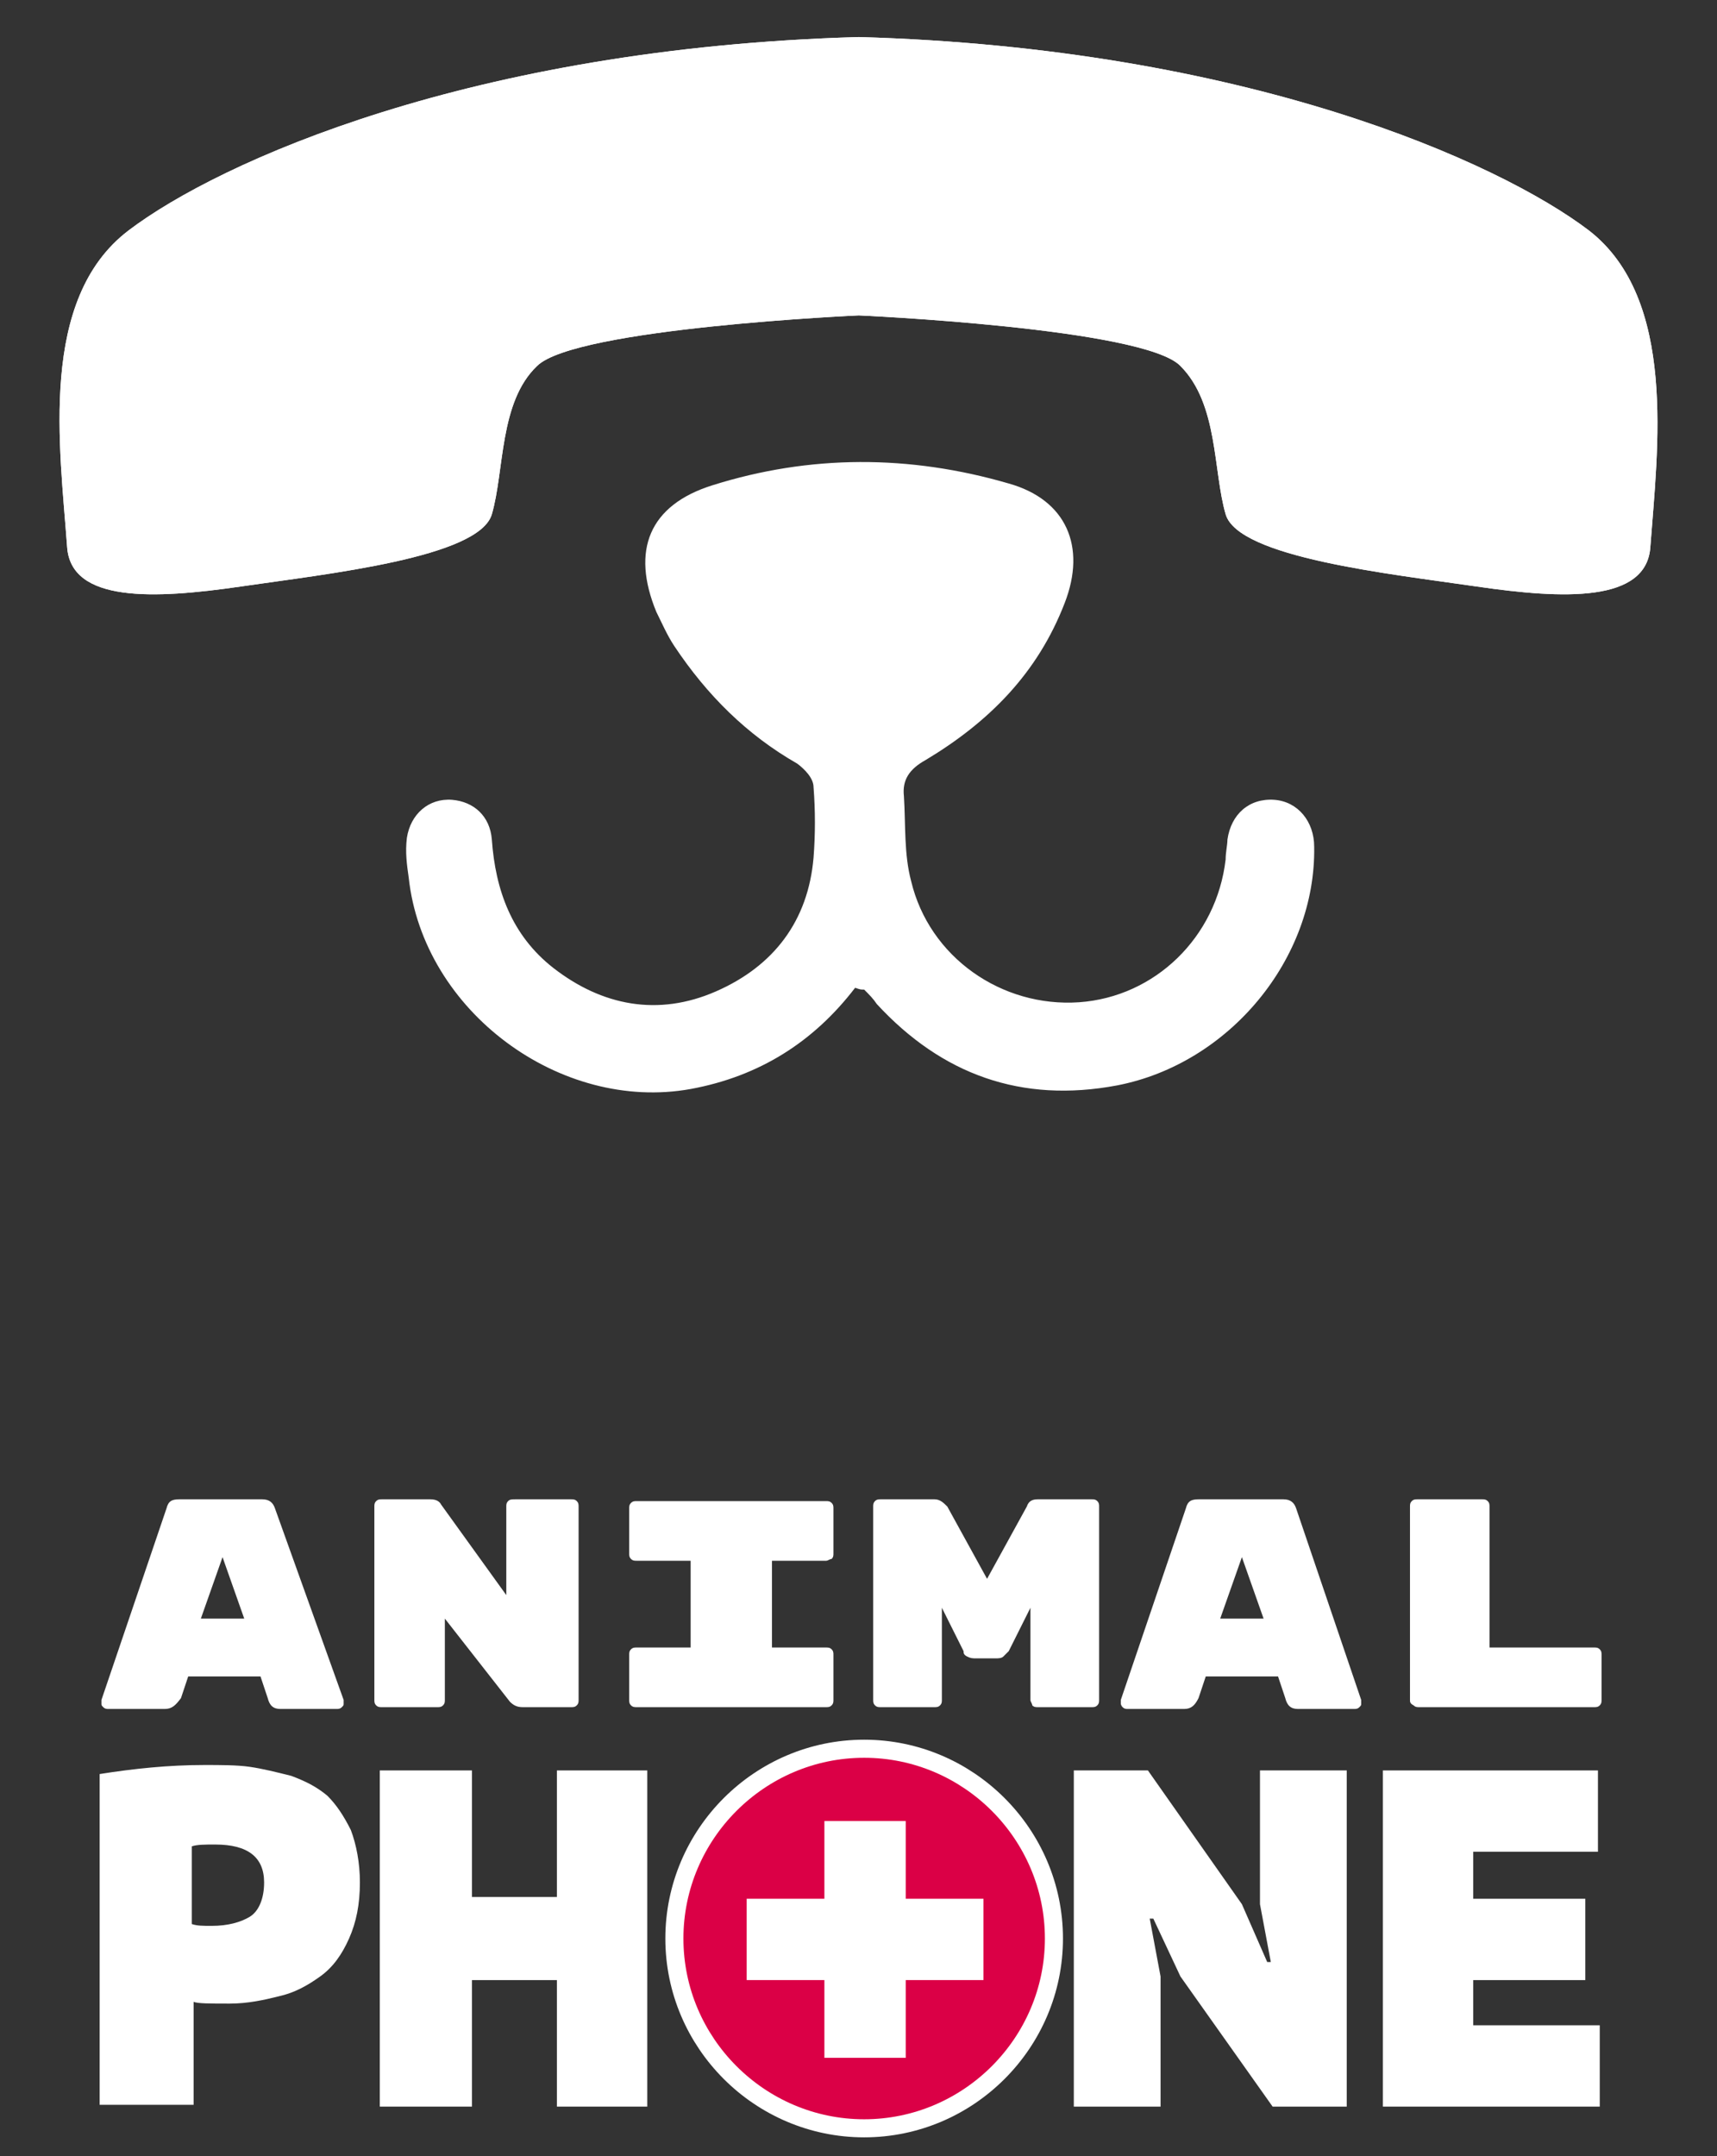
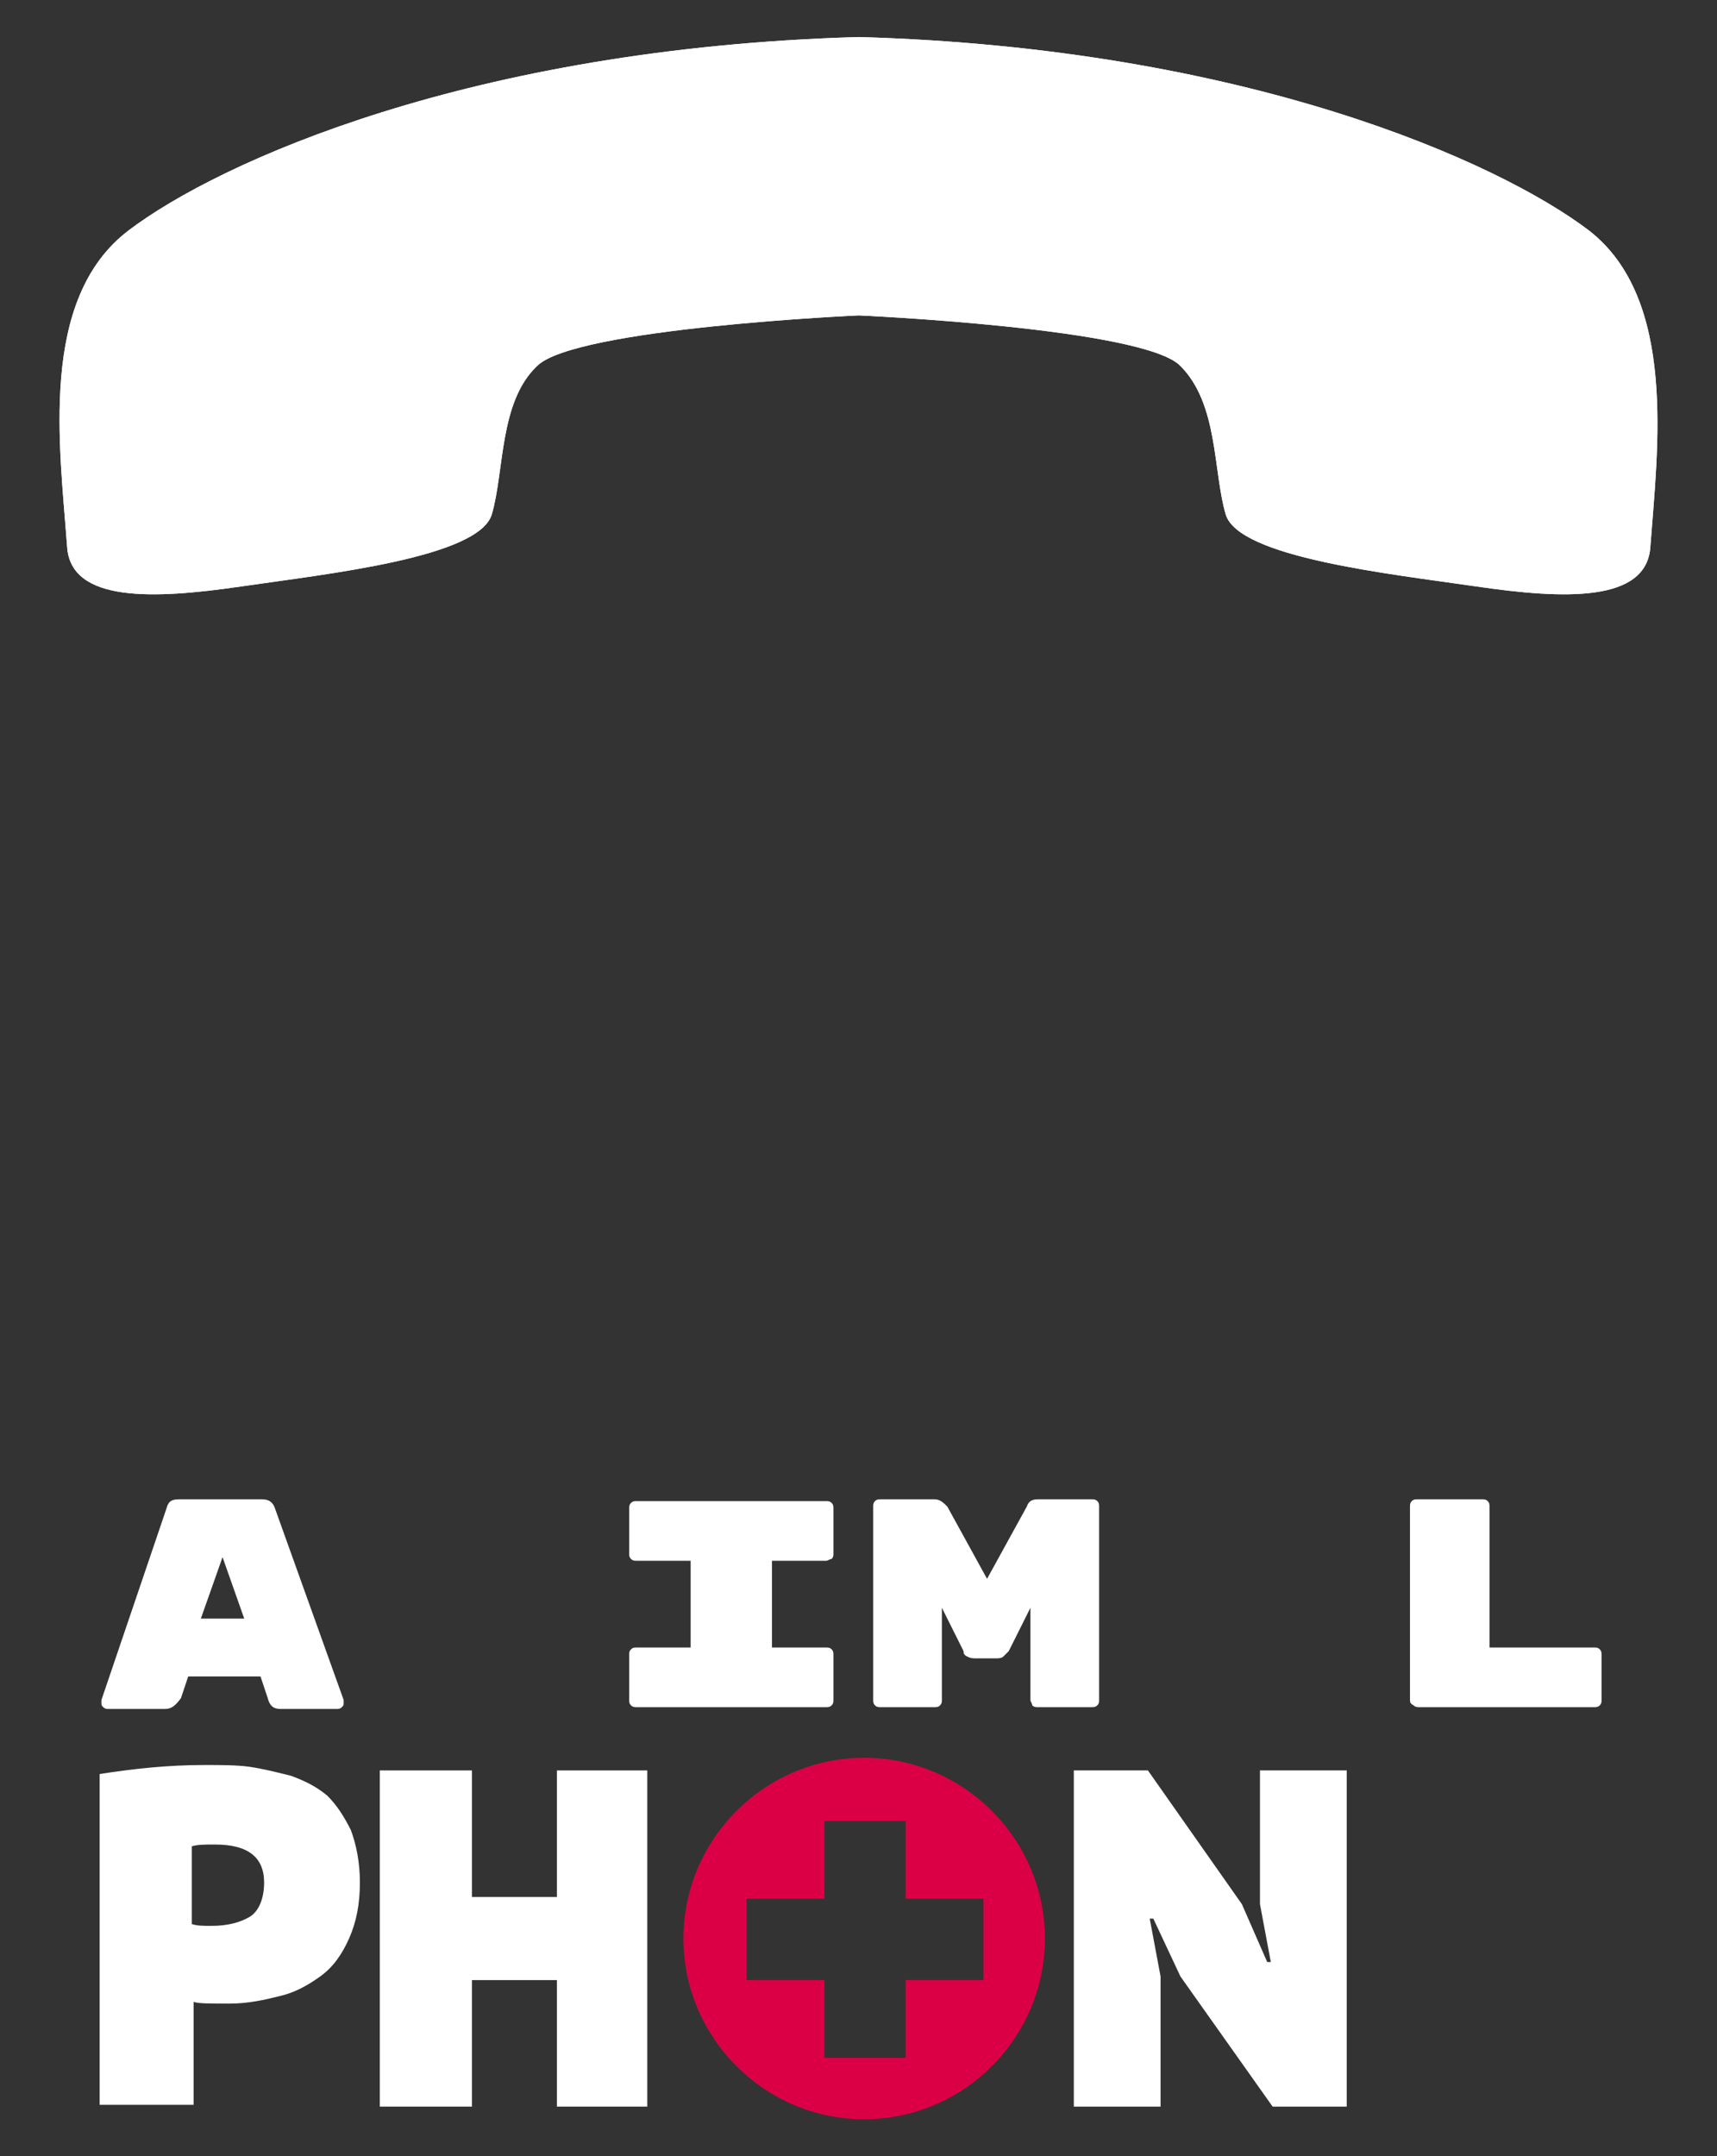
<svg xmlns="http://www.w3.org/2000/svg" version="1.1" id="Layer_1" x="0px" y="0px" viewBox="-373 536.25 95 119.3" style="enable-background:new -373 536.25 95 119.3;" xml:space="preserve">
  <rect x="-373" y="536.25" width="95" height="119.3" fill="#333333" stroke="none" />
  <style type="text/css">
	.st0{fill:#FFFFFF;stroke:#FFFFFF;stroke-width:2;stroke-miterlimit:10;}
	.st1{fill:#FFFFFF;}
	.st2{fill:#DB0046;}
</style>
  <g>
-     <path class="st0" d="M-325.187,633.5c-5.5,0-10,4.5-10,10s4.5,10,10,10s10-4.5,10-10S-319.687,633.5-325.187,633.5z" />
    <g>
      <g>
        <path class="st1" d="M-363.887,630.8h-3.1c-0.1,0-0.2,0-0.3-0.1c-0.1-0.1-0.1-0.1-0.1-0.2s0-0.1,0-0.2l3.6-10.6     c0.1-0.4,0.3-0.5,0.7-0.5h4.6c0.4,0,0.6,0.2,0.7,0.5l3.8,10.6c0,0,0,0.1,0,0.2s0,0.1-0.1,0.2c-0.1,0.1-0.2,0.1-0.3,0.1h-3.1     c-0.4,0-0.6-0.2-0.7-0.6l-0.4-1.2h-4l-0.4,1.2C-363.287,630.6-363.487,630.8-363.887,630.8z M-359.487,625.8l-1.2-3.4l-1.2,3.4     H-359.487z" />
-         <path class="st1" d="M-344.487,619.2h3.1c0.1,0,0.2,0,0.3,0.1c0.1,0.1,0.1,0.2,0.1,0.3v10.7c0,0.1,0,0.2-0.1,0.3     s-0.2,0.1-0.3,0.1h-2.7c-0.3,0-0.5-0.1-0.7-0.3l-3.6-4.6v4.5c0,0.1,0,0.2-0.1,0.3s-0.2,0.1-0.3,0.1h-3.1c-0.1,0-0.2,0-0.3-0.1     c-0.1-0.1-0.1-0.2-0.1-0.3v-10.7c0-0.1,0-0.2,0.1-0.3s0.2-0.1,0.3-0.1h2.7c0.3,0,0.5,0.1,0.6,0.3l3.6,5v-4.9c0-0.1,0-0.2,0.1-0.3     S-344.687,619.2-344.487,619.2z" />
        <path class="st1" d="M-327.287,622.6h-3v4.8h3c0.1,0,0.2,0,0.3,0.1s0.1,0.2,0.1,0.3v2.5c0,0.1,0,0.2-0.1,0.3s-0.2,0.1-0.3,0.1     h-10.5c-0.1,0-0.2,0-0.3-0.1c-0.1-0.1-0.1-0.2-0.1-0.3v-2.5c0-0.1,0-0.2,0.1-0.3s0.2-0.1,0.3-0.1h3v-4.8h-3c-0.1,0-0.2,0-0.3-0.1     s-0.1-0.2-0.1-0.3v-2.5c0-0.1,0-0.2,0.1-0.3s0.2-0.1,0.3-0.1h10.5c0.1,0,0.2,0,0.3,0.1c0.1,0.1,0.1,0.2,0.1,0.3v2.5     c0,0.1,0,0.2-0.1,0.3C-327.087,622.5-327.187,622.6-327.287,622.6z" />
        <path class="st1" d="M-315.587,619.2h3c0.1,0,0.2,0,0.3,0.1c0.1,0.1,0.1,0.2,0.1,0.3v10.7c0,0.1,0,0.2-0.1,0.3s-0.2,0.1-0.3,0.1     h-3c-0.1,0-0.2,0-0.3-0.1c0-0.1-0.1-0.2-0.1-0.3v-5.1l-1.2,2.4c-0.1,0.1-0.2,0.2-0.3,0.3c-0.1,0.1-0.3,0.1-0.4,0.1h-1.1     c-0.2,0-0.3,0-0.5-0.1s-0.2-0.2-0.2-0.3l-1.2-2.4v5.1c0,0.1,0,0.2-0.1,0.3s-0.2,0.1-0.3,0.1h-3c-0.1,0-0.2,0-0.3-0.1     c-0.1-0.1-0.1-0.2-0.1-0.3v-10.7c0-0.1,0-0.2,0.1-0.3s0.2-0.1,0.3-0.1h3c0.3,0,0.5,0.2,0.7,0.4l2.2,4l2.2-4     C-316.087,619.3-315.887,619.2-315.587,619.2z" />
-         <path class="st1" d="M-307.487,630.8h-3.1c-0.1,0-0.2,0-0.3-0.1c-0.1-0.1-0.1-0.2-0.1-0.2c0-0.1,0-0.1,0-0.2l3.6-10.6     c0.1-0.4,0.3-0.5,0.7-0.5h4.7c0.4,0,0.6,0.2,0.7,0.5l3.6,10.6c0,0,0,0.1,0,0.2s0,0.1-0.1,0.2c-0.1,0.1-0.2,0.1-0.3,0.1h-3.1     c-0.4,0-0.6-0.2-0.7-0.6l-0.4-1.2h-4l-0.4,1.2C-306.887,630.6-307.087,630.8-307.487,630.8z M-303.087,625.8l-1.2-3.4l-1.2,3.4     H-303.087z" />
        <path class="st1" d="M-290.487,627.4h5.7c0.1,0,0.2,0,0.3,0.1s0.1,0.2,0.1,0.3v2.5c0,0.1,0,0.2-0.1,0.3s-0.2,0.1-0.3,0.1h-9.7     c-0.1,0-0.2,0-0.3-0.1c-0.2-0.1-0.2-0.2-0.2-0.3v-10.7c0-0.1,0-0.2,0.1-0.3s0.2-0.1,0.3-0.1h3.6c0.1,0,0.2,0,0.3,0.1     c0.1,0.1,0.1,0.2,0.1,0.3v7.8L-290.487,627.4L-290.487,627.4z" />
      </g>
      <g>
-         <path class="st1" d="M-325.687,590.9c-2.3,3-5.3,4.9-9.1,5.6c-7.2,1.3-14.8-4.3-15.6-11.7c-0.1-0.7-0.2-1.4-0.1-2.2     c0.2-1.3,1.2-2.2,2.5-2.1c1.2,0.1,2.1,0.9,2.2,2.2c0.2,2.8,1.1,5.3,3.4,7.1c2.7,2.1,5.8,2.7,9,1.3s5.1-3.9,5.4-7.4     c0.1-1.3,0.1-2.6,0-3.9c0-0.5-0.5-1-0.9-1.3c-2.8-1.6-5-3.8-6.8-6.5c-0.4-0.6-0.7-1.3-1-1.9c-1.4-3.4-0.4-5.9,3.1-7     c5.4-1.7,10.9-1.7,16.4-0.1c3.2,0.9,4.3,3.5,3.1,6.6c-1.5,3.9-4.2,6.6-7.7,8.7c-0.9,0.5-1.3,1.1-1.2,2c0.1,1.6,0,3.2,0.4,4.7     c1,4.2,5,7,9.3,6.7c4.2-0.3,7.6-3.6,8.1-7.9c0-0.4,0.1-0.8,0.1-1.1c0.2-1.4,1.2-2.3,2.6-2.2c1.3,0.1,2.2,1.2,2.2,2.6     c0.1,6.2-4.7,12-10.9,13.2c-5.3,1-9.7-0.6-13.3-4.5c-0.2-0.3-0.4-0.5-0.7-0.8C-325.387,591-325.387,591-325.687,590.9z" />
        <path class="st1" d="M-285.087,549c-5-3.8-19-10.1-40.4-10.7c-21.4,0.6-35.4,6.9-40.4,10.7s-3.8,12-3.4,17.5     c0.2,3.1,4.8,2.9,9.6,2.2c4.8-0.7,13.2-1.6,13.9-4c0.7-2.4,0.4-6.2,2.5-8.2c2.1-2.1,17.8-2.8,17.8-2.8s15.8,0.7,17.8,2.8     c2.1,2.1,1.8,5.8,2.5,8.2s9.1,3.3,13.9,4s9.4,0.9,9.6-2.2C-281.287,561.1-280.187,552.8-285.087,549z" />
        <g>
          <path class="st1" d="M-285.087,549c-5-3.8-19-10.1-40.4-10.7c-21.4,0.6-35.4,6.9-40.4,10.7s-3.8,12-3.4,17.5      c0.2,3.1,4.8,2.9,9.6,2.2c4.8-0.7,13.2-1.6,13.9-4c0.7-2.4,0.4-6.2,2.5-8.2c2.1-2.1,17.8-2.8,17.8-2.8s15.8,0.7,17.8,2.8      c2.1,2.1,1.8,5.8,2.5,8.2s9.1,3.3,13.9,4s9.4,0.9,9.6-2.2C-281.287,561.1-280.187,552.8-285.087,549z" />
        </g>
      </g>
      <path class="st1" d="M-367.487,634.4c1.9-0.3,3.8-0.5,5.8-0.5c0.9,0,1.8,0,2.5,0.1s1.5,0.3,2.3,0.5c0.8,0.3,1.4,0.6,2,1.1    c0.5,0.5,0.9,1.1,1.3,1.9c0.3,0.8,0.5,1.8,0.5,2.9c0,1.2-0.2,2.2-0.6,3.1c-0.4,0.9-0.9,1.6-1.6,2.1s-1.4,0.9-2.3,1.1    c-0.8,0.2-1.7,0.4-2.7,0.4c-1.1,0-1.8,0-2-0.1v5.7h-5.2L-367.487,634.4L-367.487,634.4z M-362.387,638.4v4.3    c0.3,0.1,0.6,0.1,1.1,0.1c0.9,0,1.6-0.2,2.1-0.5s0.8-1,0.8-1.9c0-1.4-0.9-2.1-2.7-2.1C-361.687,638.3-362.087,638.3-362.387,638.4    z" />
      <path class="st1" d="M-342.187,645.8h-4.7v7h-5.1v-18.6h5.1v7h4.7v-7h5v18.6h-5V645.8z" />
      <path class="st1" d="M-307.687,645.6l-1.5-3.2h-0.2l0.6,3.2v7.2h-4.8v-18.6h4.1l5.2,7.4l1.4,3.2h0.2l-0.6-3.2v-7.4h4.8v18.6h-4.1    L-307.687,645.6z" />
-       <path class="st1" d="M-296.487,634.2h11.9v4.5h-6.9v2.6h6.2v4.5h-6.2v2.5h7v4.5h-12V634.2z" />
    </g>
    <path class="st2" d="M-325.187,633.5c-5.5,0-10,4.5-10,10s4.5,10,10,10s10-4.5,10-10S-319.687,633.5-325.187,633.5z    M-318.587,645.8h-4.3v4.3h-4.5v-4.3h-4.3v-4.5h4.3V637h4.5v4.3h4.3V645.8z" />
  </g>
</svg>